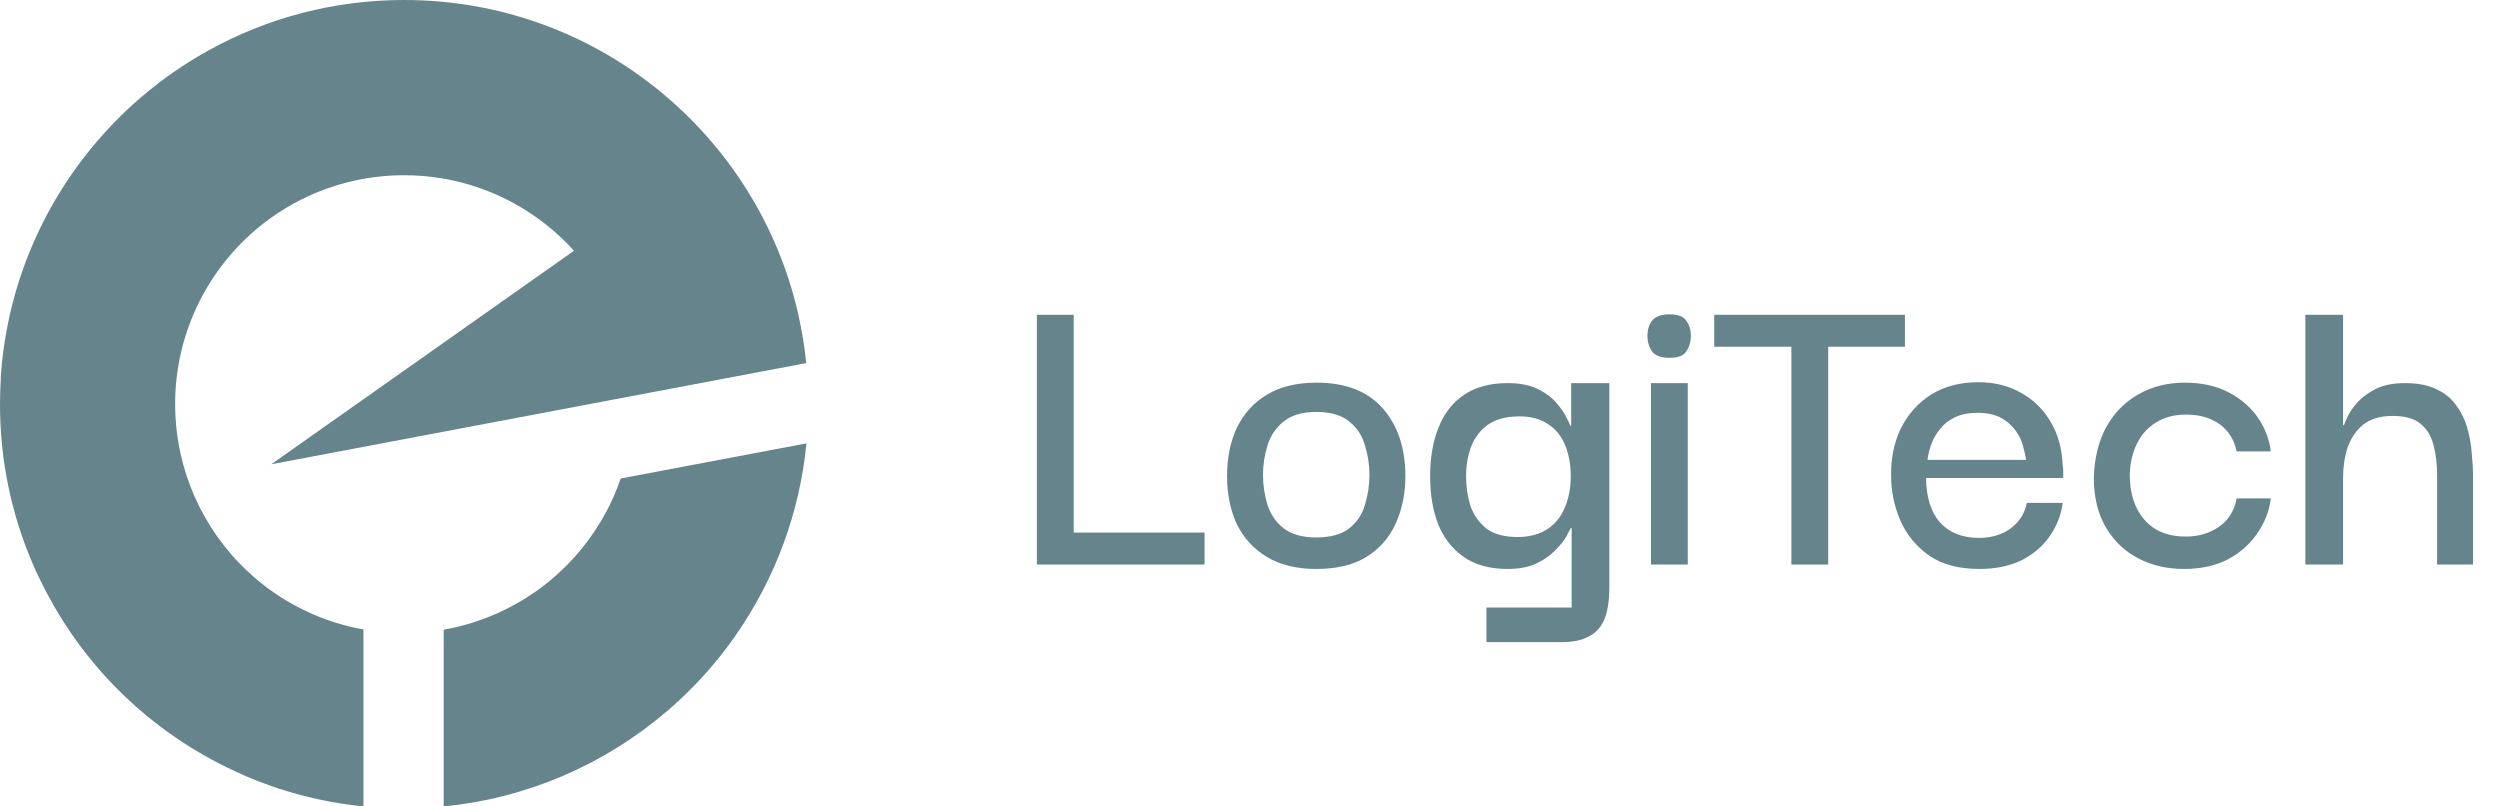
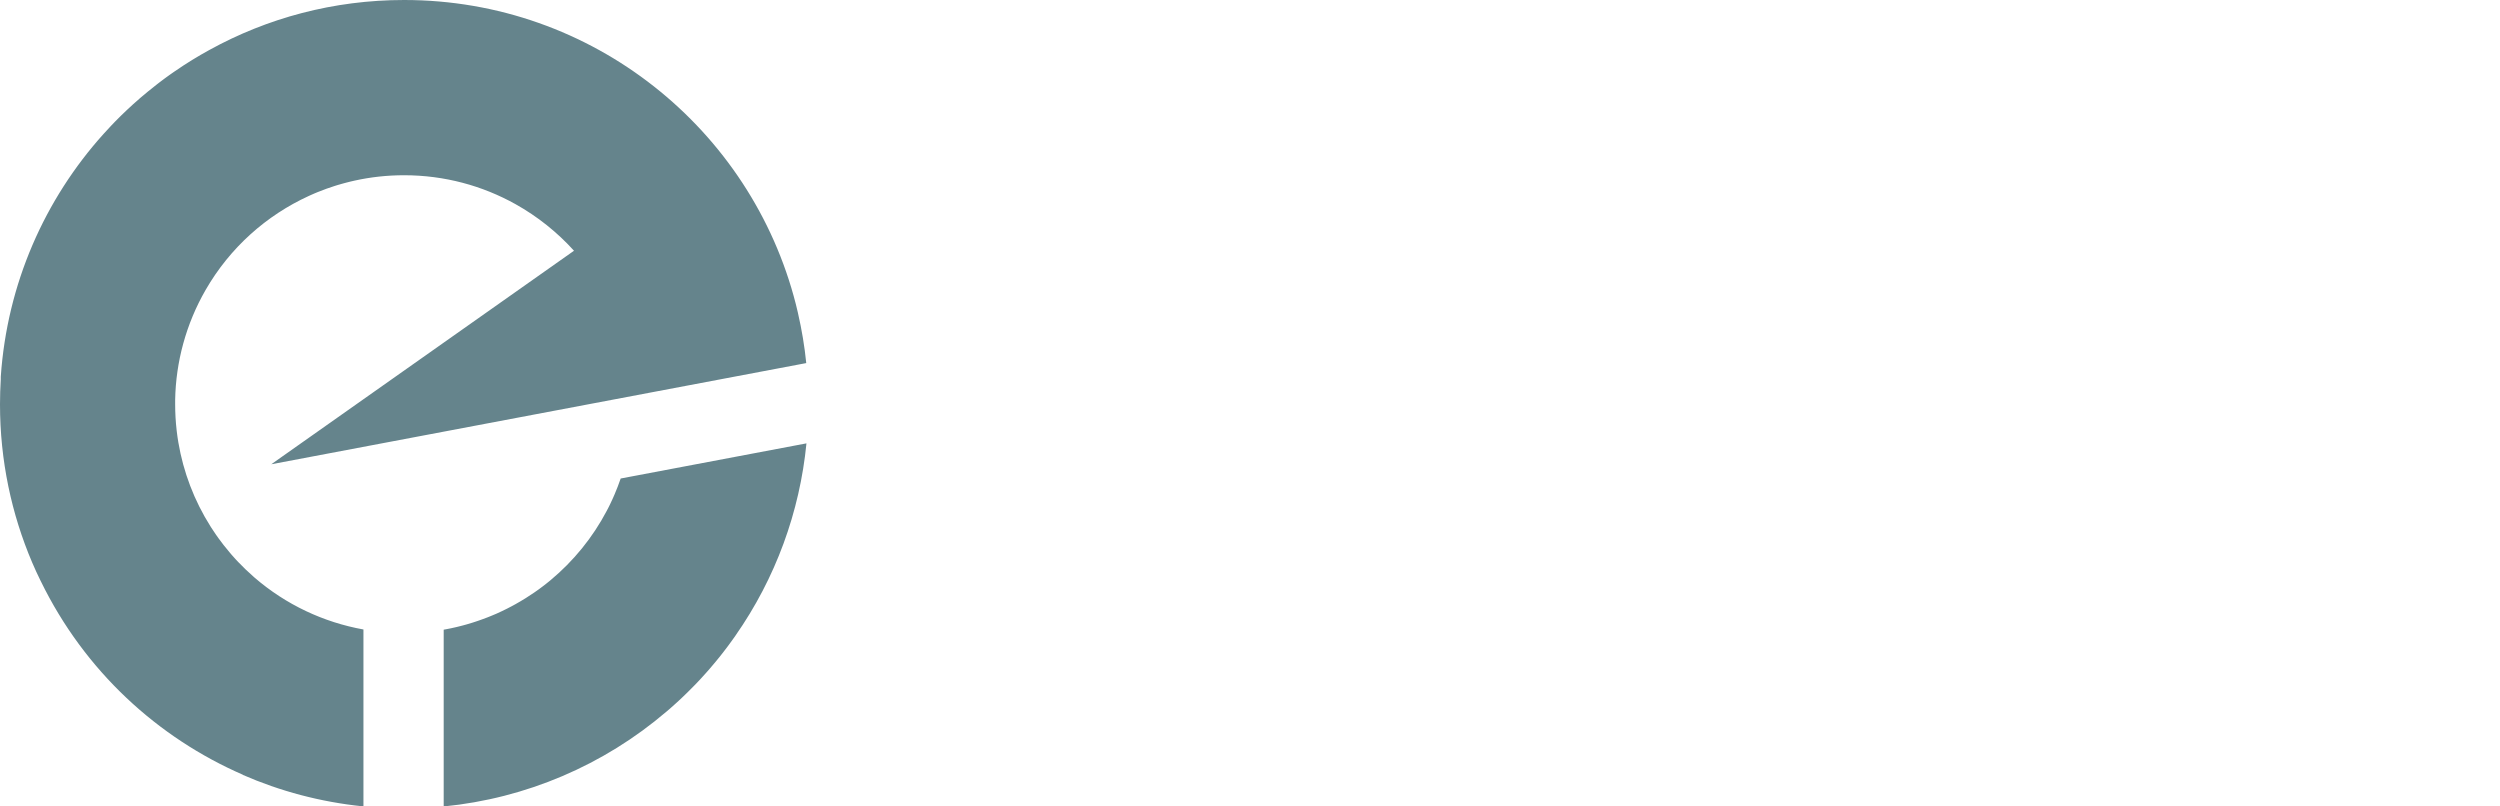
<svg xmlns="http://www.w3.org/2000/svg" width="124" height="40" viewBox="0 0 124 40" fill="none">
  <path fill-rule="evenodd" clip-rule="evenodd" d="M18.021 31.221C16.059 30.867 14.185 29.998 12.618 28.642L12.579 28.607C12.313 28.374 12.057 28.129 11.813 27.873L11.761 27.817L11.708 27.761L11.657 27.705L11.607 27.649L11.597 27.638L11.556 27.591L11.505 27.536L11.478 27.504L11.456 27.478L11.376 27.383C11.28 27.27 11.188 27.156 11.097 27.041L11.093 27.037C11.003 26.922 10.915 26.806 10.831 26.688L10.827 26.681L10.718 26.528L10.699 26.5C10.622 26.388 10.545 26.275 10.472 26.16L10.455 26.133L10.446 26.118C9.63 24.83 9.094 23.409 8.846 21.944L8.841 21.916V21.91L8.811 21.72L8.808 21.704L8.8 21.645L8.79 21.571L8.786 21.539L8.771 21.422L8.762 21.347C8.713 20.92 8.688 20.486 8.688 20.047C8.688 20.034 8.688 20.019 8.688 20.004V19.831C8.722 17.956 9.221 16.079 10.199 14.38C11.406 12.283 13.214 10.682 15.313 9.721L15.337 9.709L15.344 9.707L15.45 9.659L15.476 9.648L15.517 9.63L15.585 9.6L15.615 9.587L15.723 9.542L15.754 9.529L15.791 9.515C16.056 9.407 16.328 9.31 16.601 9.223L16.608 9.221L16.636 9.212L16.752 9.176L16.78 9.168L16.853 9.148L16.898 9.134L16.925 9.126L16.998 9.106L17.045 9.093L17.071 9.086L17.144 9.067L17.192 9.054L17.217 9.048L17.291 9.029L17.339 9.017L17.365 9.01L17.438 8.993L17.512 8.976L17.586 8.959C18.378 8.783 19.199 8.692 20.043 8.692C22.049 8.692 23.933 9.213 25.569 10.126C26.664 10.738 27.642 11.521 28.47 12.437L13.454 23.028L39.99 18.009C39.907 17.183 39.77 16.359 39.582 15.541L39.571 15.49C39.539 15.354 39.506 15.217 39.472 15.08C37.262 6.411 29.402 0 20.045 0C16.546 0 13.257 0.896 10.395 2.473H10.394C9.808 2.794 9.24 3.143 8.691 3.522L8.603 3.582L8.517 3.642L8.43 3.703L8.345 3.764L8.259 3.826L8.185 3.88L8.174 3.888L8.09 3.951L8.011 4.01L8.005 4.015L7.921 4.078L7.838 4.142L7.789 4.18L7.755 4.207C7.619 4.312 7.486 4.419 7.353 4.527L7.343 4.535C7.207 4.647 7.073 4.76 6.939 4.873L6.926 4.886C6.506 5.249 6.1 5.631 5.711 6.028L5.518 6.229L5.493 6.256C5.375 6.381 5.256 6.509 5.141 6.638L5.135 6.644C2.222 9.882 0.352 14.072 0.039 18.686V18.809C0.014 19.219 0 19.634 0 20.051C0 22.839 0.569 25.494 1.598 27.906C1.725 28.204 1.86 28.496 2 28.78L2.017 28.814L2.028 28.836C4.2 33.285 7.82 36.591 12.062 38.434L12.026 38.427C13.886 39.24 15.893 39.779 17.995 39.994L18.027 39.998V31.225L18.021 31.221ZM33.059 35.295L33.066 35.289L33.243 35.137L33.295 35.09L33.453 34.949L33.491 34.915L33.66 34.761L33.854 34.579L34 34.438L34.059 34.381L34.186 34.255L34.289 34.152L34.395 34.045L34.425 34.015L34.578 33.857L34.611 33.822L34.793 33.627L34.804 33.614L34.874 33.537L34.998 33.4L35.08 33.308L35.2 33.171L35.288 33.067L35.385 32.953L35.493 32.824L35.499 32.817L35.67 32.608L35.672 32.606L35.837 32.397L35.994 32.193L36.007 32.177L36.164 31.967L36.166 31.964C36.272 31.821 36.376 31.677 36.478 31.531H36.476C38.472 28.679 39.667 25.388 40 21.991L30.786 23.734C30.695 23.999 30.594 24.262 30.483 24.521L30.468 24.555C30.44 24.621 30.41 24.686 30.381 24.753L30.352 24.815C30.332 24.861 30.309 24.908 30.287 24.954L30.235 25.062L30.183 25.167C30.161 25.21 30.139 25.253 30.116 25.295L30.096 25.335C29.395 26.667 28.443 27.831 27.311 28.774L27.291 28.791C27.228 28.842 27.166 28.893 27.102 28.943C27.069 28.968 27.036 28.996 27.003 29.021L26.924 29.081C26.866 29.125 26.808 29.168 26.75 29.211L26.746 29.214L26.743 29.217C26.677 29.265 26.609 29.314 26.54 29.36L26.506 29.384C26.366 29.481 26.224 29.574 26.08 29.664L26.054 29.68C25.982 29.725 25.909 29.769 25.836 29.812L25.827 29.818C25.759 29.859 25.691 29.898 25.621 29.936L25.584 29.958C25.513 29.998 25.442 30.037 25.371 30.074L25.341 30.089C25.281 30.121 25.219 30.153 25.159 30.184L25.102 30.212C25.034 30.246 24.965 30.279 24.897 30.312L24.846 30.336C24.793 30.361 24.741 30.385 24.688 30.409L24.606 30.446C24.549 30.471 24.494 30.495 24.437 30.517L24.34 30.557C24.294 30.577 24.248 30.595 24.201 30.613L24.112 30.647C24.061 30.667 24.011 30.686 23.959 30.704L23.848 30.744C23.8 30.761 23.752 30.778 23.703 30.795L23.611 30.826C23.559 30.843 23.506 30.86 23.455 30.877L23.397 30.895C23.328 30.917 23.26 30.936 23.191 30.957L23.111 30.98C23.06 30.993 23.009 31.008 22.957 31.022L22.884 31.041C22.815 31.059 22.747 31.077 22.677 31.093L22.604 31.11C22.551 31.122 22.496 31.135 22.442 31.146L22.372 31.162C22.301 31.177 22.231 31.191 22.16 31.204L22.086 31.218L22.007 31.232V40C26.085 39.601 29.945 37.956 33.061 35.292L33.059 35.295ZM7.752 4.206C7.616 4.311 7.483 4.418 7.349 4.526Z" fill="#65848C" />
-   <path d="M51.43 27.824V15.614H53.256V27.824H51.43ZM51.43 28V26.416H59.746V28H51.43ZM65.284 28.22C64.317 28.22 63.502 28.022 62.843 27.626C62.182 27.23 61.684 26.687 61.346 25.998C61.024 25.294 60.862 24.502 60.862 23.622C60.862 22.713 61.024 21.913 61.346 21.224C61.684 20.52 62.182 19.97 62.843 19.574C63.502 19.178 64.324 18.98 65.306 18.98C66.744 18.98 67.837 19.405 68.585 20.256C69.332 21.107 69.707 22.229 69.707 23.622C69.707 24.487 69.545 25.272 69.222 25.976C68.915 26.665 68.43 27.215 67.77 27.626C67.125 28.022 66.296 28.22 65.284 28.22ZM65.284 26.658C66.003 26.658 66.553 26.504 66.934 26.196C67.316 25.888 67.573 25.499 67.704 25.03C67.851 24.546 67.924 24.055 67.924 23.556C67.924 23.057 67.851 22.573 67.704 22.104C67.573 21.62 67.316 21.224 66.934 20.916C66.553 20.593 66.003 20.432 65.284 20.432C64.595 20.432 64.052 20.593 63.657 20.916C63.275 21.224 63.011 21.62 62.864 22.104C62.718 22.573 62.645 23.057 62.645 23.556C62.645 24.055 62.718 24.546 62.864 25.03C63.011 25.499 63.275 25.888 63.657 26.196C64.052 26.504 64.595 26.658 65.284 26.658ZM73.729 31.85V30.134H77.953V26.196H77.909C77.88 26.255 77.806 26.394 77.689 26.614C77.572 26.819 77.388 27.047 77.139 27.296C76.904 27.545 76.589 27.765 76.193 27.956C75.812 28.132 75.335 28.22 74.763 28.22C73.898 28.22 73.179 28.022 72.607 27.626C72.035 27.23 71.61 26.687 71.331 25.998C71.067 25.309 70.935 24.517 70.935 23.622C70.935 22.698 71.074 21.891 71.353 21.202C71.632 20.498 72.057 19.955 72.629 19.574C73.201 19.193 73.92 19.002 74.785 19.002C75.372 19.002 75.863 19.097 76.259 19.288C76.655 19.479 76.963 19.706 77.183 19.97C77.418 20.234 77.586 20.476 77.689 20.696C77.806 20.916 77.872 21.055 77.887 21.114H77.931V19.002H79.823V29.144C79.823 29.789 79.742 30.31 79.581 30.706C79.42 31.102 79.163 31.388 78.811 31.564C78.474 31.755 78.019 31.85 77.447 31.85H73.729ZM75.269 26.636C75.841 26.636 76.325 26.511 76.721 26.262C77.117 26.013 77.41 25.661 77.601 25.206C77.806 24.751 77.909 24.223 77.909 23.622C77.909 23.035 77.814 22.515 77.623 22.06C77.432 21.605 77.146 21.261 76.765 21.026C76.398 20.777 75.929 20.652 75.357 20.652C74.712 20.652 74.191 20.791 73.795 21.07C73.414 21.349 73.135 21.715 72.959 22.17C72.798 22.625 72.717 23.109 72.717 23.622C72.717 24.135 72.79 24.627 72.937 25.096C73.098 25.551 73.362 25.925 73.729 26.218C74.11 26.497 74.624 26.636 75.269 26.636ZM81.888 28V19.002H83.714V28H81.888ZM82.812 17.748C82.386 17.748 82.093 17.638 81.932 17.418C81.785 17.198 81.712 16.941 81.712 16.648C81.712 16.369 81.785 16.127 81.932 15.922C82.093 15.702 82.386 15.592 82.812 15.592C83.237 15.592 83.516 15.702 83.648 15.922C83.794 16.127 83.868 16.369 83.868 16.648C83.868 16.941 83.794 17.198 83.648 17.418C83.516 17.638 83.237 17.748 82.812 17.748ZM90.679 16.01V28H88.853V16.01H90.679ZM85.025 17.198V15.614H94.485V17.198H85.025ZM98.177 28.22C97.165 28.22 96.336 28 95.691 27.56C95.046 27.105 94.569 26.526 94.261 25.822C93.953 25.103 93.799 24.363 93.799 23.6C93.784 22.735 93.946 21.95 94.283 21.246C94.635 20.542 95.134 19.985 95.779 19.574C96.439 19.163 97.224 18.958 98.133 18.958C98.925 18.958 99.629 19.134 100.245 19.486C100.861 19.823 101.352 20.307 101.719 20.938C102.086 21.554 102.284 22.287 102.313 23.138C102.328 23.182 102.335 23.27 102.335 23.402C102.335 23.519 102.335 23.622 102.335 23.71H95.537C95.537 24.649 95.764 25.382 96.219 25.91C96.688 26.423 97.334 26.68 98.155 26.68C98.771 26.68 99.292 26.526 99.717 26.218C100.157 25.895 100.428 25.47 100.531 24.942H102.313C102.225 25.558 102.005 26.115 101.653 26.614C101.301 27.113 100.832 27.509 100.245 27.802C99.658 28.081 98.969 28.22 98.177 28.22ZM95.603 22.808H100.487C100.472 22.647 100.428 22.434 100.355 22.17C100.296 21.906 100.179 21.649 100.003 21.4C99.827 21.136 99.585 20.916 99.277 20.74C98.969 20.564 98.573 20.476 98.089 20.476C97.649 20.476 97.275 20.549 96.967 20.696C96.659 20.843 96.41 21.041 96.219 21.29C96.028 21.525 95.882 21.781 95.779 22.06C95.691 22.324 95.632 22.573 95.603 22.808ZM108.32 28.22C107.484 28.22 106.728 28.044 106.054 27.692C105.379 27.34 104.844 26.827 104.448 26.152C104.052 25.477 103.854 24.656 103.854 23.688C103.883 22.72 104.088 21.884 104.47 21.18C104.866 20.476 105.401 19.933 106.076 19.552C106.75 19.171 107.513 18.98 108.364 18.98C109.214 18.98 109.94 19.141 110.542 19.464C111.158 19.787 111.642 20.205 111.994 20.718C112.346 21.231 112.558 21.789 112.632 22.39H110.938C110.82 21.818 110.542 21.371 110.102 21.048C109.662 20.725 109.104 20.564 108.43 20.564C107.843 20.564 107.344 20.696 106.934 20.96C106.523 21.209 106.208 21.561 105.988 22.016C105.768 22.456 105.65 22.969 105.636 23.556C105.636 24.48 105.878 25.221 106.362 25.778C106.846 26.335 107.528 26.614 108.408 26.614C109.038 26.614 109.588 26.453 110.058 26.13C110.527 25.807 110.82 25.338 110.938 24.722H112.632C112.558 25.338 112.338 25.91 111.972 26.438C111.62 26.966 111.136 27.399 110.52 27.736C109.904 28.059 109.17 28.22 108.32 28.22ZM114.346 28V15.614H116.216V21.092H116.26C116.275 21.033 116.334 20.894 116.436 20.674C116.539 20.454 116.7 20.219 116.92 19.97C117.155 19.706 117.463 19.479 117.844 19.288C118.226 19.097 118.71 19.002 119.296 19.002C119.927 19.002 120.448 19.105 120.858 19.31C121.269 19.501 121.592 19.765 121.826 20.102C122.076 20.439 122.259 20.813 122.376 21.224C122.494 21.635 122.567 22.045 122.596 22.456C122.64 22.867 122.662 23.248 122.662 23.6V28H120.88V23.578C120.88 23.021 120.822 22.522 120.704 22.082C120.587 21.627 120.374 21.275 120.066 21.026C119.758 20.762 119.296 20.63 118.68 20.63C118.064 20.63 117.573 20.777 117.206 21.07C116.854 21.363 116.598 21.745 116.436 22.214C116.29 22.669 116.216 23.167 116.216 23.71V28H114.346Z" fill="#65848C" />
</svg>